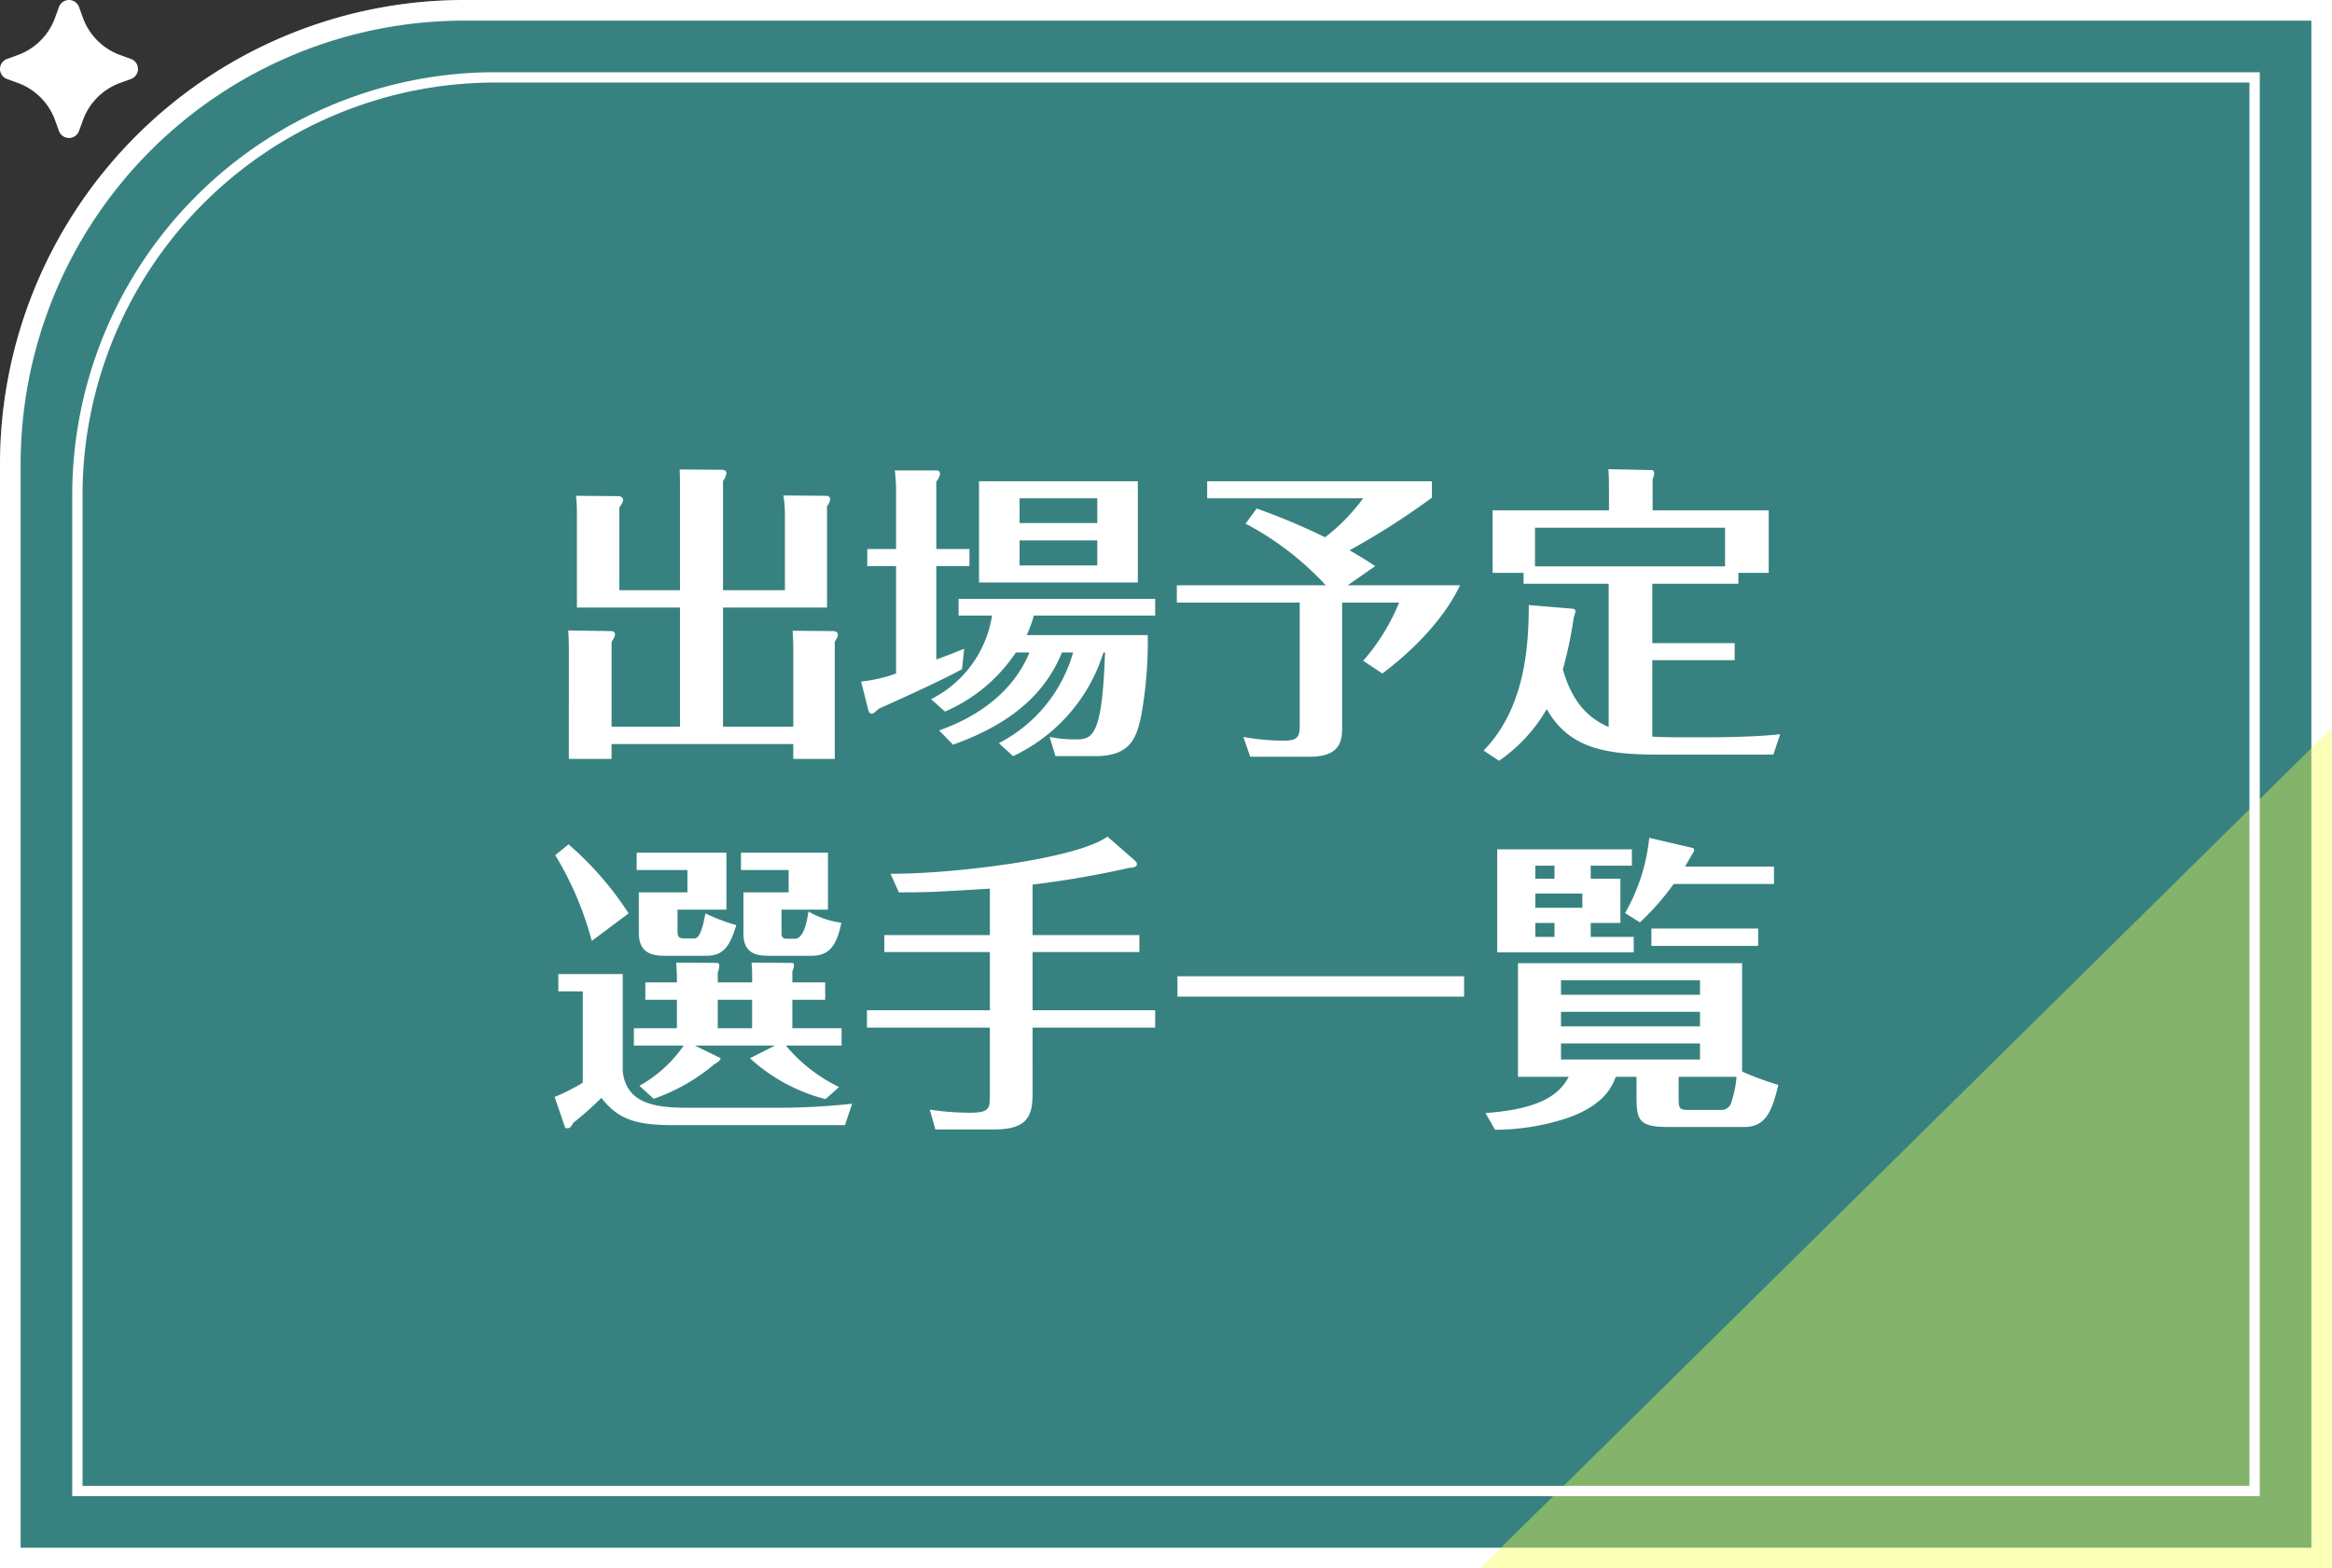
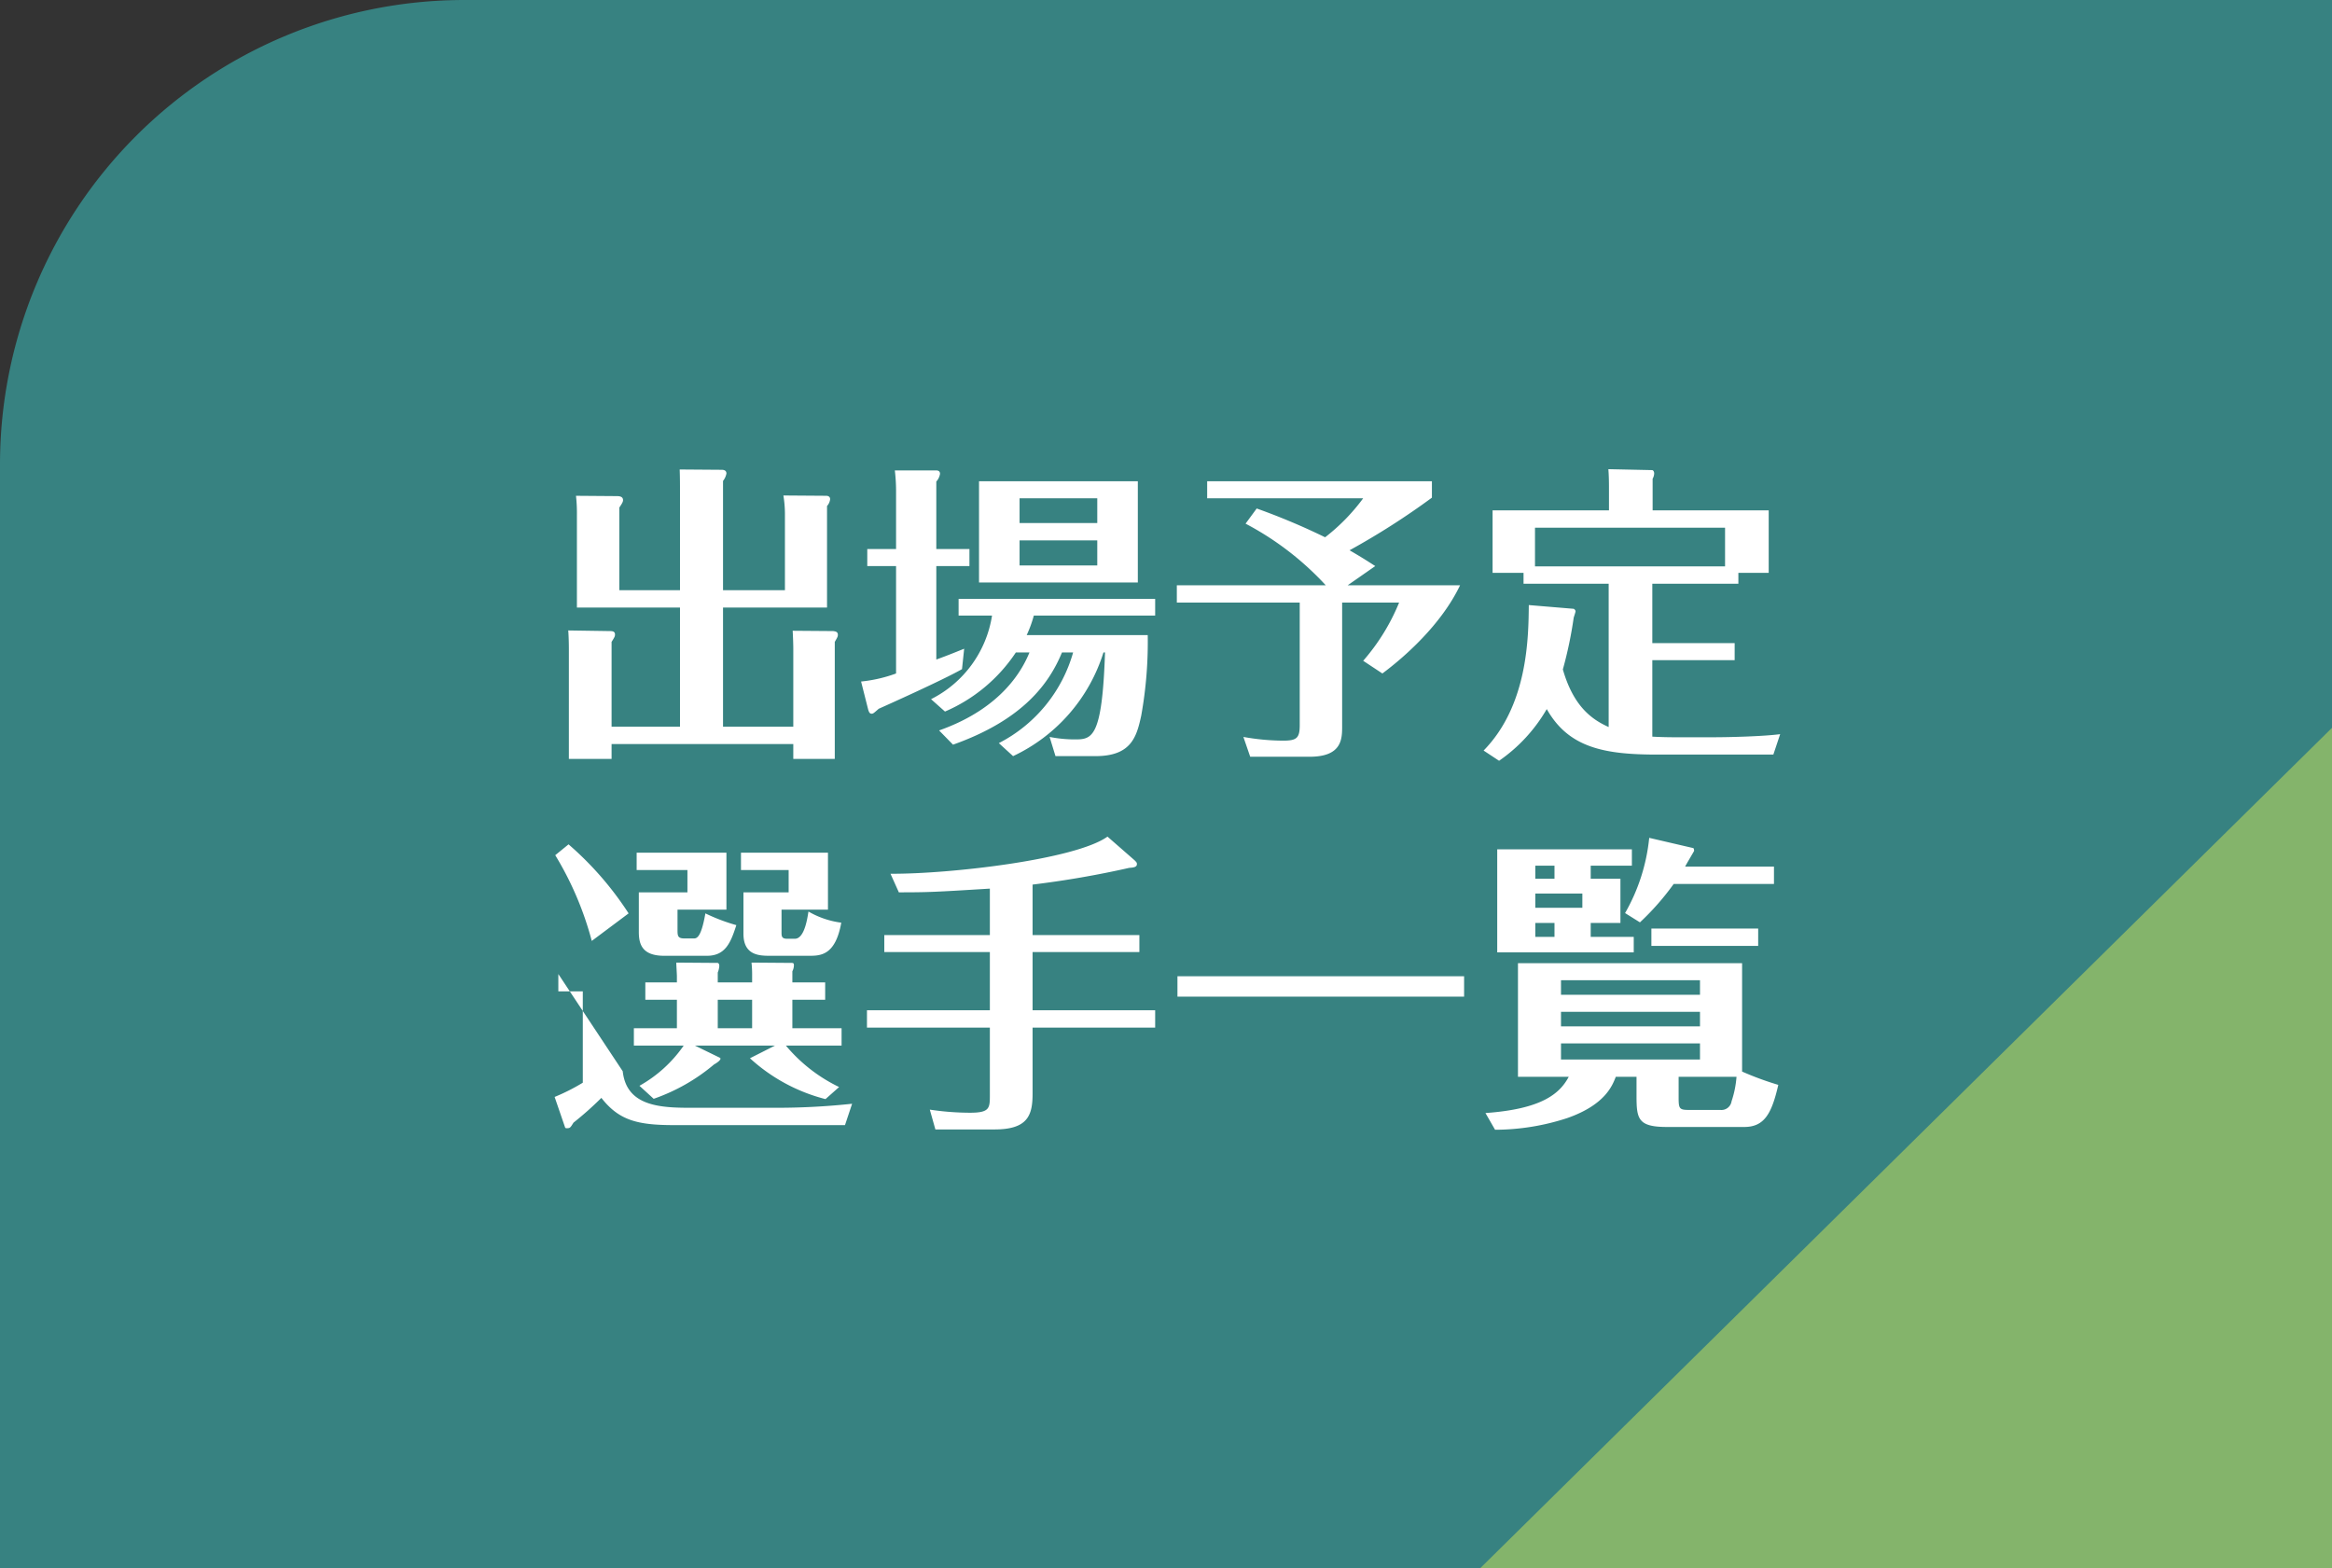
<svg xmlns="http://www.w3.org/2000/svg" width="226" height="152" viewBox="0 0 226 152">
  <rect x="0" y="0" width="226" height="152" fill="#333333" stroke="none" />
  <g id="menu_bt1" transform="translate(4254 -1606)">
    <g id="長方形_16919" data-name="長方形 16919" transform="translate(-4254 1606)" fill="rgba(57,176,175,0.63)" stroke="#fff" stroke-width="2">
      <path d="M45,0H226a0,0,0,0,1,0,0V152a0,0,0,0,1,0,0H0a0,0,0,0,1,0,0V45A45,45,0,0,1,45,0Z" stroke="none" />
-       <path d="M45,1H225a0,0,0,0,1,0,0V151a0,0,0,0,1,0,0H1a0,0,0,0,1,0,0V45A44,44,0,0,1,45,1Z" fill="none" />
    </g>
-     <path id="パス_121178" data-name="パス 121178" d="M11.646,8.037l1.042-.378a1.035,1.035,0,0,0,0-1.947l-1.042-.378a6.028,6.028,0,0,1-3.61-3.61L7.658.682a1.035,1.035,0,0,0-1.946,0L5.333,1.724a6.027,6.027,0,0,1-3.61,3.61L.682,5.712a1.035,1.035,0,0,0,0,1.947l1.042.378a6.026,6.026,0,0,1,3.61,3.61l.378,1.042a1.035,1.035,0,0,0,1.947,0l.378-1.042a6.028,6.028,0,0,1,3.61-3.61" transform="translate(-4253.999 1606)" fill="#fff" />
    <path id="パス_125752" data-name="パス 125752" d="M82.568,0V81.463H0Z" transform="translate(-4110.568 1676.537)" fill="#f9ff4b" opacity="0.4" />
    <g id="長方形_21927" data-name="長方形 21927" transform="translate(-4247 1613)" fill="none" stroke="#fff" stroke-width="1">
      <path d="M41,0H212a0,0,0,0,1,0,0V138a0,0,0,0,1,0,0H0a0,0,0,0,1,0,0V41A41,41,0,0,1,41,0Z" stroke="none" />
-       <path d="M41,.5H211.5a0,0,0,0,1,0,0v137a0,0,0,0,1,0,0H.5a0,0,0,0,1,0,0V41A40.5,40.5,0,0,1,41,.5Z" fill="none" />
    </g>
-     <path id="パス_126012" data-name="パス 126012" d="M-42.93-13.8V-24.39a1.646,1.646,0,0,0,.33-.72c0-.36-.36-.36-.48-.36l-4.05-.03c.03.75.03,1.56.03,2.28v9.42h-5.88v-8.01c.24-.36.36-.54.36-.72,0-.39-.42-.39-.66-.39l-3.9-.03a15.2,15.2,0,0,1,.09,1.89v8.94h9.99V-.57h-6.63V-8.79c.3-.48.33-.54.33-.72,0-.33-.3-.33-.54-.33l-3.99-.06c.06.78.06,1.71.06,1.89V2.55h4.14V1.11h17.61V2.55h4.02V-8.79c.24-.42.3-.51.3-.69,0-.33-.3-.33-.45-.36l-3.93-.03c.03.54.06,1.29.06,1.77V-.57h-6.81V-12.12h10.08v-9.84a1.173,1.173,0,0,0,.3-.66c0-.24-.18-.33-.39-.33l-4.14-.03a11.038,11.038,0,0,1,.15,1.74v7.44Zm24.81-10.56v9.81H-2.73v-9.81Zm11.46,1.65v2.4h-7.53v-2.4Zm0,4.08v2.43h-7.53v-2.43ZM-20.64,1.17c6.84-2.43,9.33-5.97,10.56-8.94H-9a14.233,14.233,0,0,1-7.2,8.79l1.38,1.26A16.544,16.544,0,0,0-6.06-7.77h.15C-6.18.45-7.14.66-8.79.66A12.669,12.669,0,0,1-11.28.42l.57,1.86h3.87c3.45,0,3.99-1.83,4.44-3.93a40.383,40.383,0,0,0,.63-7.8H-13.5a11.709,11.709,0,0,0,.69-1.89H-1.05v-1.62H-20.1v1.62h3.24a10.955,10.955,0,0,1-5.91,8.1l1.35,1.2a15.657,15.657,0,0,0,6.87-5.73h1.32c-.63,1.53-2.55,5.37-8.76,7.56Zm-1.62-18.96v-6.54a1.461,1.461,0,0,0,.36-.75c0-.24-.15-.33-.39-.33h-3.99a17.061,17.061,0,0,1,.12,2.16v5.46h-2.79v1.65h2.79V-5.73a13.773,13.773,0,0,1-3.39.78l.69,2.73c.06.18.12.39.33.39.15,0,.21-.06.69-.48.54-.24,6.24-2.79,8.07-3.84l.21-1.98c-.75.3-1.47.6-2.7,1.05v-9.06h3.21v-1.65Zm42.54,1.65c-.66-.42-1.05-.69-2.49-1.53a72.109,72.109,0,0,0,7.98-5.1v-1.59H3.99v1.65H19.11a18.911,18.911,0,0,1-3.69,3.78,64.518,64.518,0,0,0-6.63-2.79L7.71-20.25a28.752,28.752,0,0,1,7.77,5.97H1.05v1.68H12.96V-.72c0,1.26-.3,1.5-1.62,1.5A22.308,22.308,0,0,1,7.5.42l.66,1.92h5.76c3.12,0,3.15-1.71,3.15-2.94v-12h5.52a20.143,20.143,0,0,1-3.48,5.64l1.86,1.23c2.1-1.56,5.7-4.71,7.53-8.55H17.61ZM49.14.45c-.63,0-1.62-.03-2.01-.06V-7.02h7.98V-8.67H47.13v-5.76h8.34v-1.05h2.94v-6.06H47.16V-24.6a1.14,1.14,0,0,0,.15-.51c0-.18-.09-.33-.21-.33l-4.23-.09c.06.69.06,1.5.06,2.01v1.98H31.65v6.06h3v1.05H42.9V-.54c-1.68-.75-3.42-2.04-4.44-5.58a39.854,39.854,0,0,0,1.05-5.01c.03-.12.18-.54.18-.63s-.12-.24-.21-.24l-4.32-.36c-.03,3.15-.09,9.72-4.38,14.1l1.5.99A15.558,15.558,0,0,0,36.9-2.28C39,1.44,42.42,2.13,47.58,2.13H58.86L59.52.15c-1.53.21-4.86.3-6.42.3ZM35.76-19.86H54.18v3.75H35.76Zm-79.2,44.07v-.96a2.076,2.076,0,0,0,.15-.63c0-.21-.09-.3-.18-.3l-3.99-.03c0,.21.06,1.11.06,1.32v.6h-3.06v1.68h3.06v2.76h-4.17v1.68h4.83a12.845,12.845,0,0,1-4.29,3.9l1.38,1.26a18.38,18.38,0,0,0,5.85-3.33c.12-.06.87-.51.54-.66l-2.4-1.17h7.77l-2.43,1.23A17.118,17.118,0,0,0-33,35.52l1.32-1.17a15.469,15.469,0,0,1-5.16-4.02h5.4V28.65h-4.77V25.89h3.18V24.21h-3.18V23.13a1.268,1.268,0,0,0,.15-.6c0-.15-.06-.21-.18-.21l-3.93-.03a10.668,10.668,0,0,1,.06,1.29v.63Zm3.33,1.68v2.76h-3.33V25.89Zm-7.23-8.73h4.74V11.64h-8.7v1.68h4.92v2.16h-4.71v3.84c0,1.2.33,2.31,2.46,2.31h4.14c1.8,0,2.31-1.29,2.85-2.97a18.092,18.092,0,0,1-3-1.14c-.42,2.43-.87,2.43-1.14,2.43h-.87c-.66,0-.69-.24-.69-.81Zm10.08,0h4.5V11.64h-8.43v1.68h4.62v2.16h-4.38V19.5c0,2.1,1.56,2.13,2.58,2.13h3.75c1.11,0,2.58,0,3.15-3.21a8.47,8.47,0,0,1-3.18-1.08c-.09.54-.36,2.64-1.32,2.64h-.75c-.54,0-.54-.27-.54-.63Zm-14.82.36a31.424,31.424,0,0,0-5.82-6.69l-1.29,1.05a31.419,31.419,0,0,1,3.54,8.31Zm-6.81,5.88v1.68h2.37v8.85a19.284,19.284,0,0,1-2.73,1.38l1.02,2.97c.03.06.12.06.18.06.3,0,.33-.06.63-.54a31.373,31.373,0,0,0,2.7-2.4c1.71,2.19,3.51,2.64,7.05,2.64h16.56l.69-2.07a68.608,68.608,0,0,1-7.62.39H-46.2c-3,0-6.09-.24-6.45-3.54V23.4Zm45.96-8.67a93.907,93.907,0,0,0,9.36-1.62c.39-.03.75-.06.75-.36,0-.15-.03-.18-.24-.39l-2.61-2.28c-3.09,2.22-15.24,3.63-21.03,3.6l.81,1.8c2.91,0,3.45-.03,8.82-.36v4.5H-27.3v1.65h10.23v5.64H-28.98v1.68h11.91V35.1c0,1.29,0,1.74-1.92,1.74a26.713,26.713,0,0,1-3.9-.3l.54,1.92h5.73c3.24,0,3.69-1.38,3.69-3.48V28.59H-1.05V26.91H-12.93V21.27H-2.58V19.62H-12.93ZM1.11,23.61v1.98H28.89V23.61ZM56.04,38.22c1.98,0,2.67-1.35,3.3-4.08a29.7,29.7,0,0,1-3.51-1.29V22.35H34.11V33.36h4.92c-.87,1.62-2.58,3.12-8.07,3.51l.93,1.62a22.6,22.6,0,0,0,7.02-1.14c3.66-1.29,4.35-3.15,4.68-3.99H45.6v1.86c0,2.22.15,3,2.94,3ZM51.75,27.06v1.41H38.28V27.06Zm0,3.06v1.56H38.28V30.12Zm-1.02,6.45c-.96,0-1.05-.09-1.05-1.17V33.36h5.61a9.693,9.693,0,0,1-.48,2.37.993.993,0,0,1-1.08.84ZM38.28,25.41V24H51.75v1.41Zm2.88-11.25V12.9h3.99V11.31H32.1V21.3H45.33V19.8H41.16V18.45h2.88V14.16Zm-.81,1.44v1.38H35.79V15.6Zm-4.56-1.44V12.9h1.86v1.26Zm1.86,4.29V19.8H35.79V18.45Zm8.28-.06a25.116,25.116,0,0,0,3.27-3.72h9.72V12.99H50.31c.06-.15.87-1.5.87-1.53,0-.09-.03-.27-.09-.27l-4.26-.99a18.3,18.3,0,0,1-2.34,7.29Zm11.46.6H47.04v1.68H57.39Z" transform="translate(-4141 1677)" fill="#fff" />
+     <path id="パス_126012" data-name="パス 126012" d="M-42.93-13.8V-24.39a1.646,1.646,0,0,0,.33-.72c0-.36-.36-.36-.48-.36l-4.05-.03c.03.75.03,1.56.03,2.28v9.42h-5.88v-8.01c.24-.36.36-.54.36-.72,0-.39-.42-.39-.66-.39l-3.9-.03a15.2,15.2,0,0,1,.09,1.89v8.94h9.99V-.57h-6.63V-8.79c.3-.48.33-.54.33-.72,0-.33-.3-.33-.54-.33l-3.99-.06c.06.78.06,1.71.06,1.89V2.55h4.14V1.11h17.61V2.55h4.02V-8.79c.24-.42.3-.51.3-.69,0-.33-.3-.33-.45-.36l-3.93-.03c.03.54.06,1.29.06,1.77V-.57h-6.81V-12.12h10.08v-9.84a1.173,1.173,0,0,0,.3-.66c0-.24-.18-.33-.39-.33l-4.14-.03a11.038,11.038,0,0,1,.15,1.74v7.44Zm24.81-10.56v9.81H-2.73v-9.81Zm11.46,1.65v2.4h-7.53v-2.4Zm0,4.08v2.43h-7.53v-2.43ZM-20.64,1.17c6.84-2.43,9.33-5.97,10.56-8.94H-9a14.233,14.233,0,0,1-7.2,8.79l1.38,1.26A16.544,16.544,0,0,0-6.06-7.77h.15C-6.18.45-7.14.66-8.79.66A12.669,12.669,0,0,1-11.28.42l.57,1.86h3.87c3.45,0,3.99-1.83,4.44-3.93a40.383,40.383,0,0,0,.63-7.8H-13.5a11.709,11.709,0,0,0,.69-1.89H-1.05v-1.62H-20.1v1.62h3.24a10.955,10.955,0,0,1-5.91,8.1l1.35,1.2a15.657,15.657,0,0,0,6.87-5.73h1.32c-.63,1.53-2.55,5.37-8.76,7.56Zm-1.62-18.96v-6.54a1.461,1.461,0,0,0,.36-.75c0-.24-.15-.33-.39-.33h-3.99a17.061,17.061,0,0,1,.12,2.16v5.46h-2.79v1.65h2.79V-5.73a13.773,13.773,0,0,1-3.39.78l.69,2.73c.06.18.12.39.33.39.15,0,.21-.06.69-.48.54-.24,6.24-2.79,8.07-3.84l.21-1.98c-.75.3-1.47.6-2.7,1.05v-9.06h3.21v-1.65Zm42.54,1.65c-.66-.42-1.05-.69-2.49-1.53a72.109,72.109,0,0,0,7.98-5.1v-1.59H3.99v1.65H19.11a18.911,18.911,0,0,1-3.69,3.78,64.518,64.518,0,0,0-6.63-2.79L7.71-20.25a28.752,28.752,0,0,1,7.77,5.97H1.05v1.68H12.96V-.72c0,1.26-.3,1.5-1.62,1.5A22.308,22.308,0,0,1,7.5.42l.66,1.92h5.76c3.12,0,3.15-1.71,3.15-2.94v-12h5.52a20.143,20.143,0,0,1-3.48,5.64l1.86,1.23c2.1-1.56,5.7-4.71,7.53-8.55H17.61ZM49.14.45c-.63,0-1.62-.03-2.01-.06V-7.02h7.98V-8.67H47.13v-5.76h8.34v-1.05h2.94v-6.06H47.16V-24.6a1.14,1.14,0,0,0,.15-.51c0-.18-.09-.33-.21-.33l-4.23-.09c.06.69.06,1.5.06,2.01v1.98H31.65v6.06h3v1.05H42.9V-.54c-1.68-.75-3.42-2.04-4.44-5.58a39.854,39.854,0,0,0,1.05-5.01c.03-.12.18-.54.18-.63s-.12-.24-.21-.24l-4.32-.36c-.03,3.15-.09,9.72-4.38,14.1l1.5.99A15.558,15.558,0,0,0,36.9-2.28C39,1.44,42.42,2.13,47.58,2.13H58.86L59.52.15c-1.53.21-4.86.3-6.42.3ZM35.76-19.86H54.18v3.75H35.76Zm-79.2,44.07v-.96a2.076,2.076,0,0,0,.15-.63c0-.21-.09-.3-.18-.3l-3.99-.03c0,.21.06,1.11.06,1.32v.6h-3.06v1.68h3.06v2.76h-4.17v1.68h4.83a12.845,12.845,0,0,1-4.29,3.9l1.38,1.26a18.38,18.38,0,0,0,5.85-3.33c.12-.06.87-.51.54-.66l-2.4-1.17h7.77l-2.43,1.23A17.118,17.118,0,0,0-33,35.52l1.32-1.17a15.469,15.469,0,0,1-5.16-4.02h5.4V28.65h-4.77V25.89h3.18V24.21h-3.18V23.13a1.268,1.268,0,0,0,.15-.6c0-.15-.06-.21-.18-.21l-3.93-.03a10.668,10.668,0,0,1,.06,1.29v.63Zm3.33,1.68v2.76h-3.33V25.89Zm-7.23-8.73h4.74V11.64h-8.7v1.68h4.92v2.16h-4.71v3.84c0,1.2.33,2.31,2.46,2.31h4.14c1.8,0,2.31-1.29,2.85-2.97a18.092,18.092,0,0,1-3-1.14c-.42,2.43-.87,2.43-1.14,2.43h-.87c-.66,0-.69-.24-.69-.81Zm10.08,0h4.5V11.64h-8.43v1.68h4.62v2.16h-4.38V19.5c0,2.1,1.56,2.13,2.58,2.13h3.75c1.11,0,2.58,0,3.15-3.21a8.47,8.47,0,0,1-3.18-1.08c-.09.54-.36,2.64-1.32,2.64h-.75c-.54,0-.54-.27-.54-.63Zm-14.82.36a31.424,31.424,0,0,0-5.82-6.69l-1.29,1.05a31.419,31.419,0,0,1,3.54,8.31Zm-6.81,5.88v1.68h2.37v8.85a19.284,19.284,0,0,1-2.73,1.38l1.02,2.97c.03.06.12.06.18.06.3,0,.33-.06.63-.54a31.373,31.373,0,0,0,2.7-2.4c1.71,2.19,3.51,2.64,7.05,2.64h16.56l.69-2.07a68.608,68.608,0,0,1-7.62.39H-46.2c-3,0-6.09-.24-6.45-3.54Zm45.96-8.67a93.907,93.907,0,0,0,9.36-1.62c.39-.03.75-.06.75-.36,0-.15-.03-.18-.24-.39l-2.61-2.28c-3.09,2.22-15.24,3.63-21.03,3.6l.81,1.8c2.91,0,3.45-.03,8.82-.36v4.5H-27.3v1.65h10.23v5.64H-28.98v1.68h11.91V35.1c0,1.29,0,1.74-1.92,1.74a26.713,26.713,0,0,1-3.9-.3l.54,1.92h5.73c3.24,0,3.69-1.38,3.69-3.48V28.59H-1.05V26.91H-12.93V21.27H-2.58V19.62H-12.93ZM1.11,23.61v1.98H28.89V23.61ZM56.04,38.22c1.98,0,2.67-1.35,3.3-4.08a29.7,29.7,0,0,1-3.51-1.29V22.35H34.11V33.36h4.92c-.87,1.62-2.58,3.12-8.07,3.51l.93,1.62a22.6,22.6,0,0,0,7.02-1.14c3.66-1.29,4.35-3.15,4.68-3.99H45.6v1.86c0,2.22.15,3,2.94,3ZM51.75,27.06v1.41H38.28V27.06Zm0,3.06v1.56H38.28V30.12Zm-1.02,6.45c-.96,0-1.05-.09-1.05-1.17V33.36h5.61a9.693,9.693,0,0,1-.48,2.37.993.993,0,0,1-1.08.84ZM38.28,25.41V24H51.75v1.41Zm2.88-11.25V12.9h3.99V11.31H32.1V21.3H45.33V19.8H41.16V18.45h2.88V14.16Zm-.81,1.44v1.38H35.79V15.6Zm-4.56-1.44V12.9h1.86v1.26Zm1.86,4.29V19.8H35.79V18.45Zm8.28-.06a25.116,25.116,0,0,0,3.27-3.72h9.72V12.99H50.31c.06-.15.87-1.5.87-1.53,0-.09-.03-.27-.09-.27l-4.26-.99a18.3,18.3,0,0,1-2.34,7.29Zm11.46.6H47.04v1.68H57.39Z" transform="translate(-4141 1677)" fill="#fff" />
  </g>
</svg>